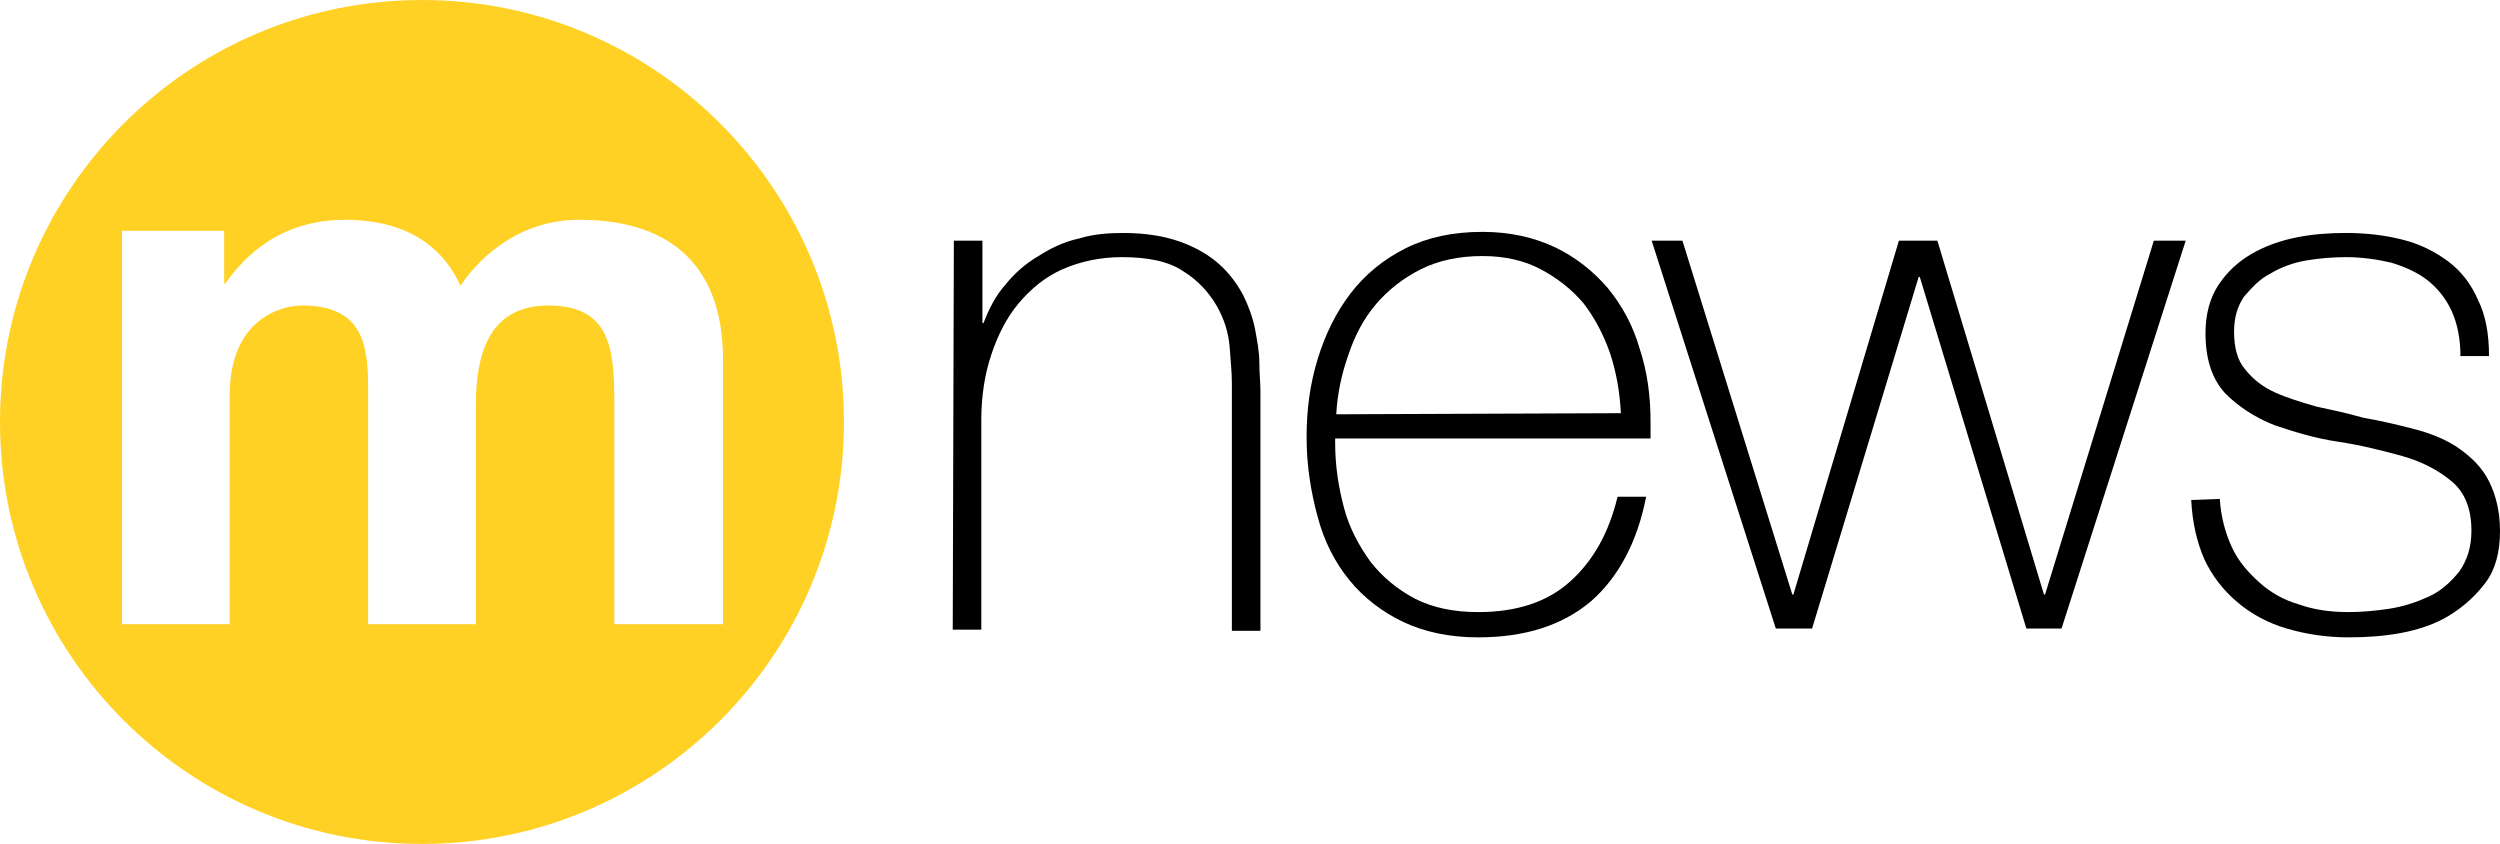
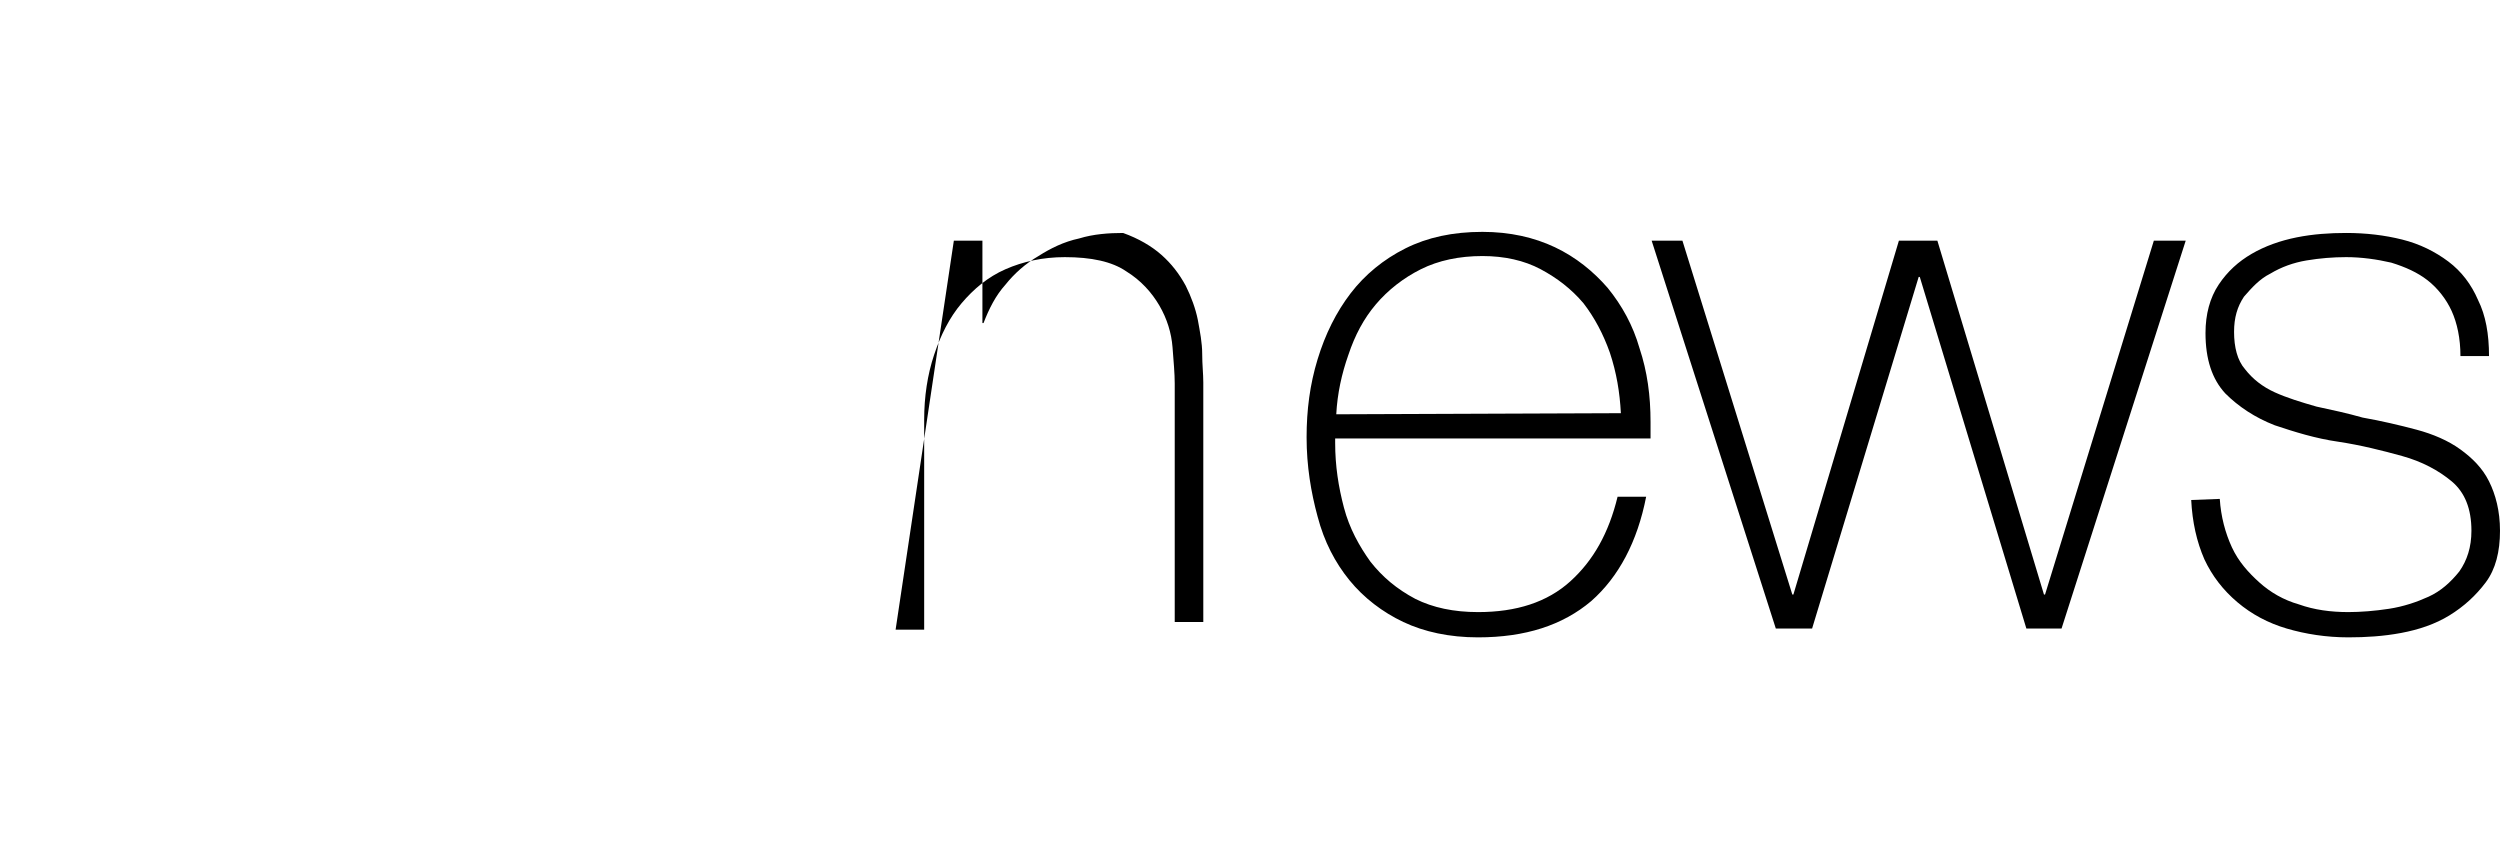
<svg xmlns="http://www.w3.org/2000/svg" version="1.1" id="Layer_3" x="0px" y="0px" viewBox="0 0 227.5 76.8" style="enable-background:new 0 0 227.5 76.8;" xml:space="preserve">
  <style type="text/css">.st0{fill:#FFD125;}</style>
  <g>
-     <path d="M86.8,21.9h2.6v7.5h0.1c0.5-1.3,1.1-2.5,2-3.5c0.8-1,1.8-1.9,3-2.6c1.1-0.7,2.3-1.3,3.7-1.6c1.3-0.4,2.7-0.5,4-0.5   c2.1,0,3.8,0.3,5.2,0.8c1.4,0.5,2.6,1.2,3.5,2s1.6,1.7,2.2,2.8c0.5,1,0.9,2.1,1.1,3.1c0.2,1.1,0.4,2.1,0.4,3.1s0.1,1.8,0.1,2.6   v21.8h-2.6V34.9c0-0.9-0.1-2-0.2-3.3c-0.1-1.3-0.5-2.6-1.2-3.8s-1.7-2.3-3-3.1c-1.3-0.9-3.2-1.3-5.6-1.3c-2,0-3.8,0.4-5.4,1.1   s-2.9,1.8-4,3.1s-1.9,2.9-2.5,4.7c-0.6,1.8-0.9,3.8-0.9,5.9v19.1h-2.6L86.8,21.9L86.8,21.9z" />
+     <path d="M86.8,21.9h2.6v7.5h0.1c0.5-1.3,1.1-2.5,2-3.5c0.8-1,1.8-1.9,3-2.6c1.1-0.7,2.3-1.3,3.7-1.6c1.3-0.4,2.7-0.5,4-0.5   c1.4,0.5,2.6,1.2,3.5,2s1.6,1.7,2.2,2.8c0.5,1,0.9,2.1,1.1,3.1c0.2,1.1,0.4,2.1,0.4,3.1s0.1,1.8,0.1,2.6   v21.8h-2.6V34.9c0-0.9-0.1-2-0.2-3.3c-0.1-1.3-0.5-2.6-1.2-3.8s-1.7-2.3-3-3.1c-1.3-0.9-3.2-1.3-5.6-1.3c-2,0-3.8,0.4-5.4,1.1   s-2.9,1.8-4,3.1s-1.9,2.9-2.5,4.7c-0.6,1.8-0.9,3.8-0.9,5.9v19.1h-2.6L86.8,21.9L86.8,21.9z" />
    <path d="M121.5,39.9v0.4c0,2.1,0.3,4,0.8,5.9s1.4,3.5,2.4,4.9c1.1,1.4,2.4,2.5,4.1,3.4c1.6,0.8,3.5,1.2,5.7,1.2   c3.5,0,6.3-0.9,8.4-2.8c2.1-1.9,3.5-4.4,4.3-7.7h2.6c-0.8,4.1-2.5,7.3-5,9.5c-2.6,2.2-6,3.3-10.3,3.3c-2.6,0-4.9-0.5-6.8-1.4   c-1.9-0.9-3.6-2.2-4.9-3.8s-2.3-3.5-2.9-5.8c-0.6-2.2-1-4.6-1-7.2c0-2.5,0.3-4.8,1-7.1s1.7-4.3,3-6s3-3.1,5-4.1s4.3-1.5,7-1.5   c2.5,0,4.7,0.5,6.6,1.4c1.9,0.9,3.5,2.2,4.8,3.7c1.3,1.6,2.3,3.4,2.9,5.5c0.7,2.1,1,4.3,1,6.7c0,0.2,0,0.5,0,0.8s0,0.5,0,0.7   C150.2,39.9,121.5,39.9,121.5,39.9z M147.5,37.6c-0.1-1.9-0.4-3.7-1-5.5c-0.6-1.7-1.4-3.2-2.4-4.5c-1.1-1.3-2.4-2.3-3.9-3.1   c-1.5-0.8-3.3-1.2-5.3-1.2c-2.1,0-4,0.4-5.6,1.2c-1.6,0.8-3,1.9-4.1,3.2s-1.9,2.8-2.5,4.6c-0.6,1.7-1,3.5-1.1,5.4L147.5,37.6   L147.5,37.6z" />
    <path d="M163.1,54.1h0.1l9.6-32.2h3.5l9.7,32.2h0.1l9.9-32.2h2.9l-11.3,35.3h-3.2l-9.7-32h-0.1l-9.7,32h-3.3l-11.3-35.3h2.8   L163.1,54.1z" />
    <path d="M202,45.4c0.1,1.6,0.5,3.1,1.1,4.4c0.6,1.3,1.5,2.3,2.5,3.2s2.2,1.6,3.6,2c1.4,0.5,2.9,0.7,4.5,0.7c1.1,0,2.4-0.1,3.7-0.3   s2.5-0.6,3.6-1.1s2-1.3,2.8-2.3c0.7-1,1.1-2.2,1.1-3.7c0-2-0.6-3.5-1.8-4.5s-2.7-1.8-4.5-2.3s-3.8-1-5.8-1.3   c-2.1-0.3-4-0.9-5.8-1.5c-1.8-0.7-3.3-1.7-4.5-2.9c-1.2-1.3-1.8-3.1-1.8-5.5c0-1.7,0.4-3.2,1.2-4.4s1.8-2.1,3-2.8   c1.2-0.7,2.6-1.2,4.1-1.5s3-0.4,4.5-0.4c1.8,0,3.5,0.2,5.1,0.6s3,1.1,4.2,2s2.1,2.1,2.7,3.5c0.7,1.4,1,3.1,1,5.1h-2.6   c0-1.6-0.3-3-0.8-4.1s-1.3-2.1-2.2-2.8s-2-1.2-3.3-1.6c-1.3-0.3-2.7-0.5-4.1-0.5c-1.2,0-2.4,0.1-3.6,0.3c-1.2,0.2-2.3,0.6-3.3,1.2   c-1,0.5-1.7,1.3-2.4,2.1c-0.6,0.9-0.9,1.9-0.9,3.2c0,1.4,0.3,2.6,1,3.4c0.7,0.9,1.6,1.6,2.7,2.1c1.1,0.5,2.4,0.9,3.8,1.3   c1.4,0.3,2.8,0.6,4.2,1c1.7,0.3,3.4,0.7,4.9,1.1c1.5,0.4,2.9,1,4,1.8s2,1.7,2.6,2.9s1,2.7,1,4.5c0,1.9-0.4,3.5-1.3,4.7   c-0.9,1.2-2,2.2-3.3,3s-2.8,1.3-4.4,1.6c-1.6,0.3-3.2,0.4-4.8,0.4c-2,0-3.9-0.3-5.6-0.8c-1.7-0.5-3.2-1.3-4.5-2.4   c-1.3-1.1-2.3-2.4-3-3.9c-0.7-1.6-1.1-3.4-1.2-5.4L202,45.4L202,45.4z" />
  </g>
-   <path class="st0" d="M38.4,0C17.2,0,0,17.2,0,38.4s17.2,38.4,38.4,38.4s38.4-17.2,38.4-38.4S59.6,0,38.4,0z M55.9,56.8V36.5  c0-4.8-0.4-8.7-6-8.7c-5.5,0-6.6,4.6-6.6,9.1v19.9h-9.8V36.7c0-4.2,0.3-8.9-6-8.9c-1.9,0-6.6,1.2-6.6,8.2v20.8h-9.8V21h9.3v4.8h0.1  c2.6-3.7,6.2-5.8,10.9-5.8c4.5,0,8.5,1.6,10.5,6c2.1-3.1,5.8-6,10.8-6c7.6,0,13.1,3.5,13.1,12.8v24H55.9z" />
</svg>